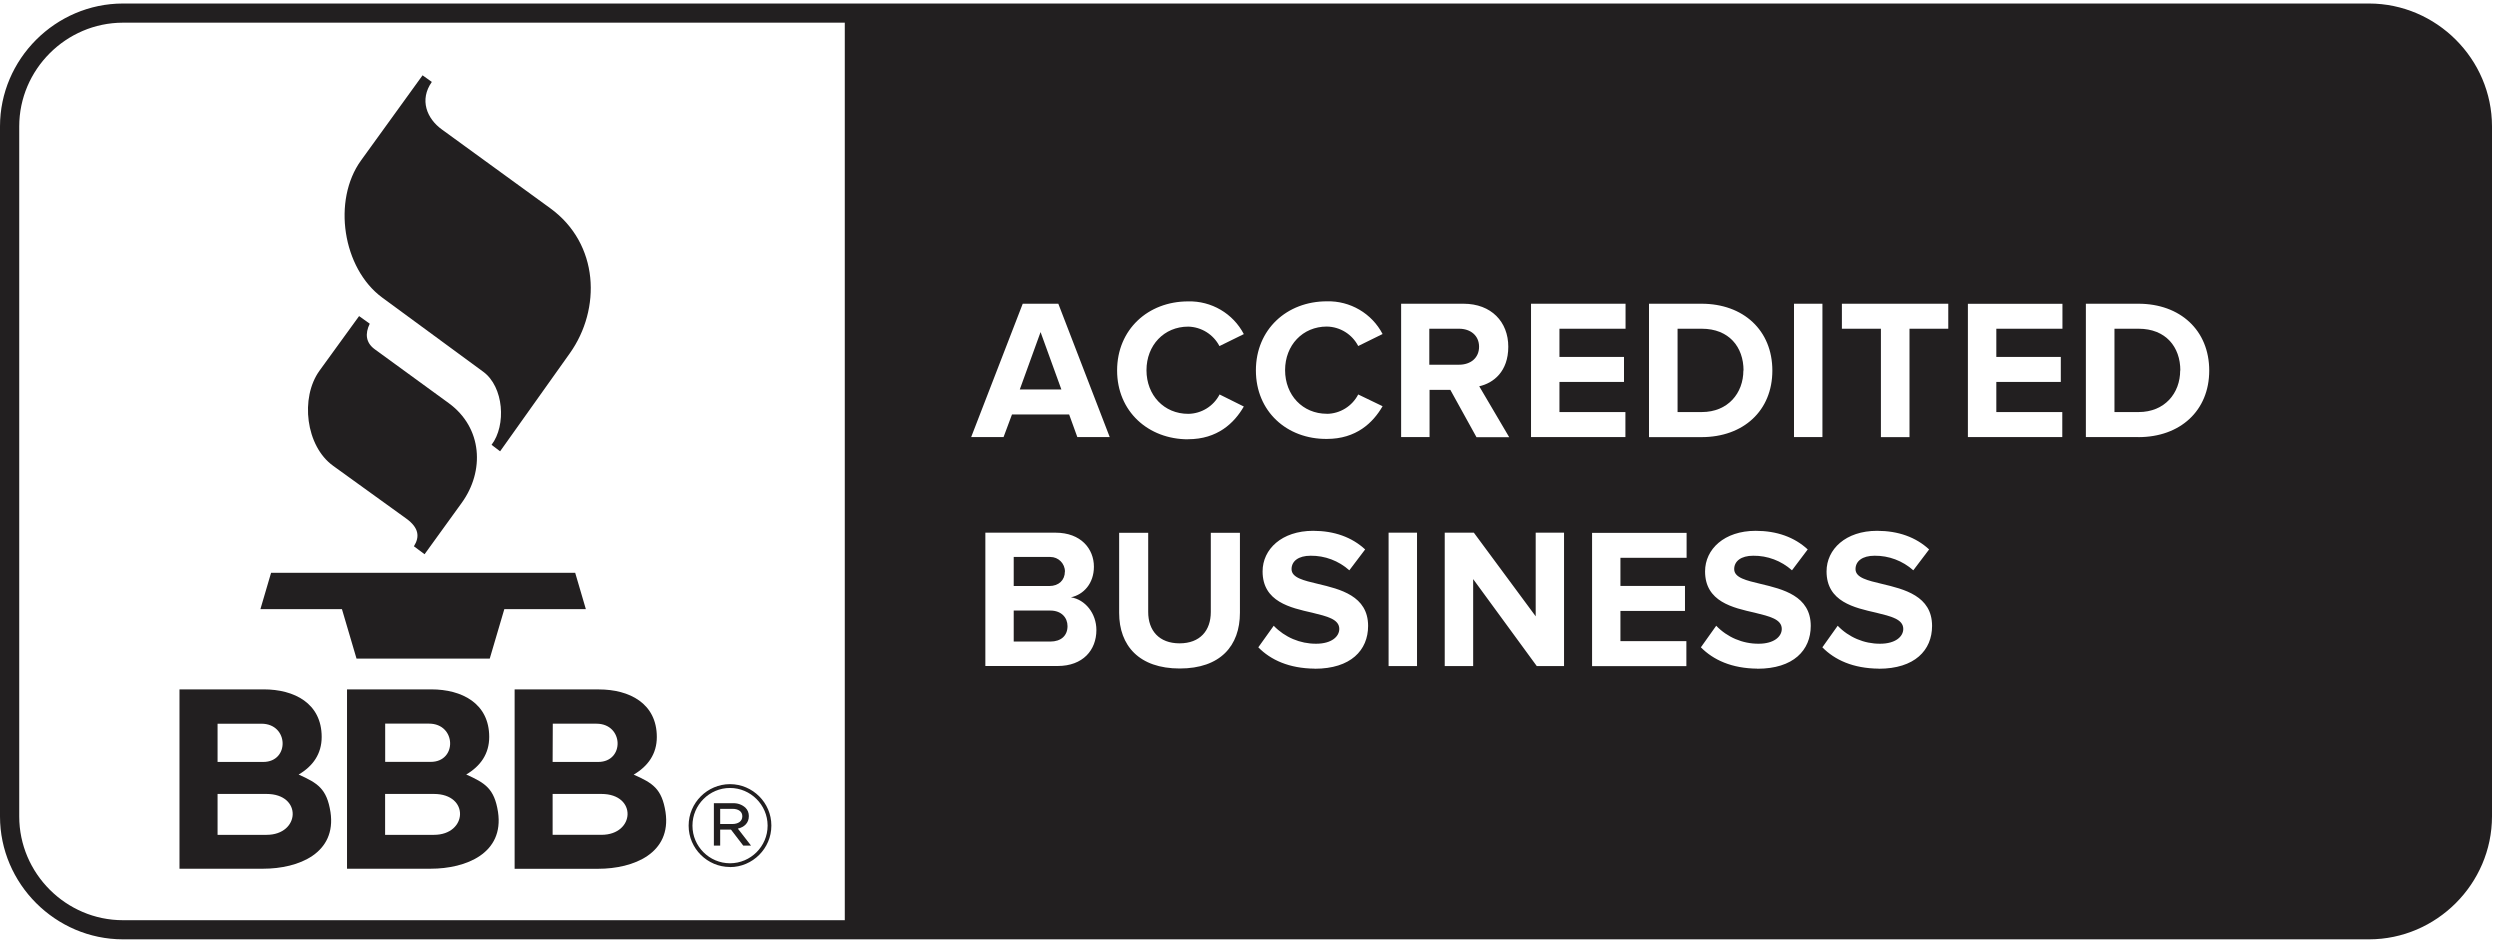
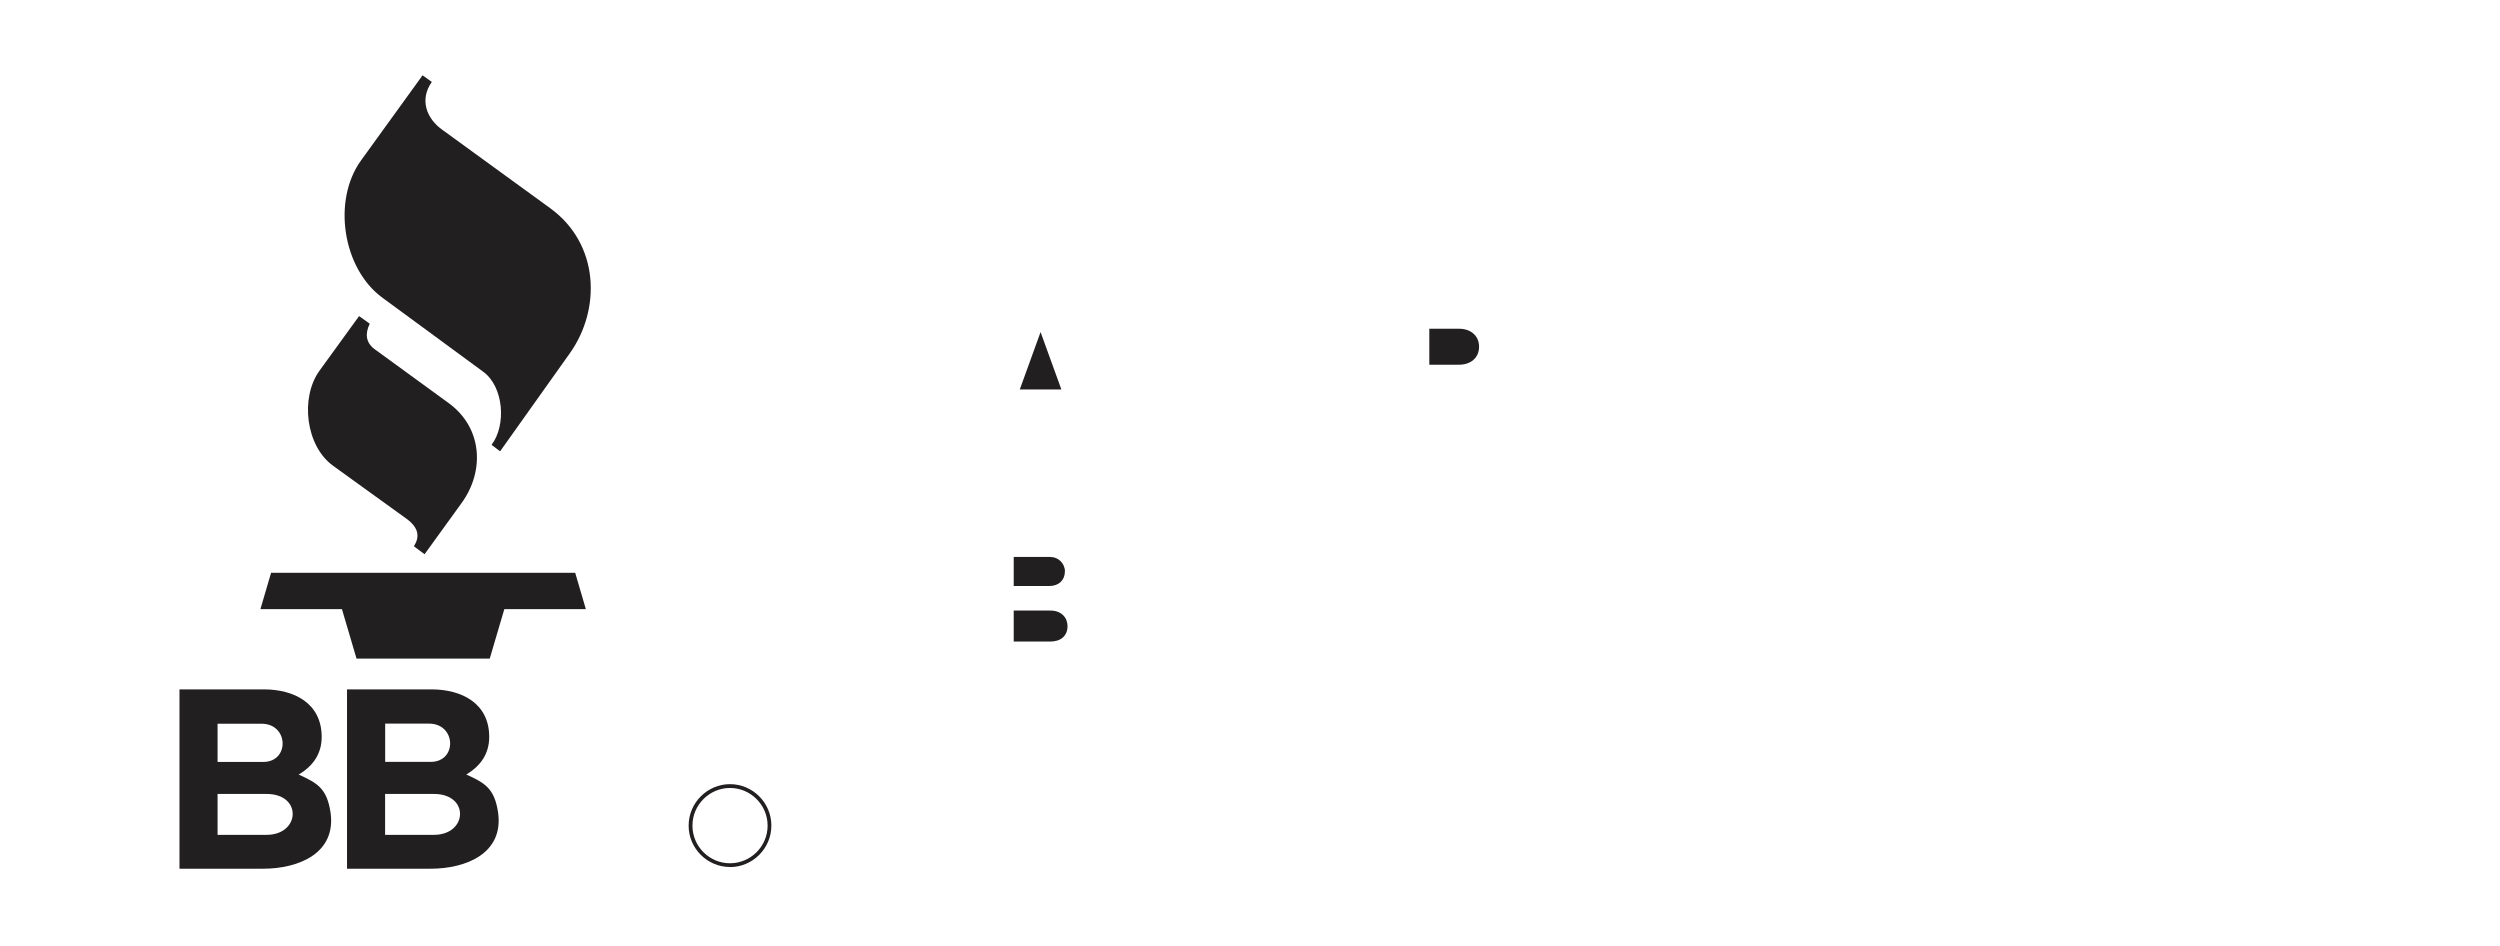
<svg xmlns="http://www.w3.org/2000/svg" width="140" height="53" viewBox="0 0 140 53" fill="none">
  <path d="M57.108 21.81H59.437L58.272 18.596L57.108 21.81Z" fill="#221F20" />
-   <path d="M97.629 20.747H97.638C97.638 19.43 96.822 18.409 95.3 18.409H93.944V23.075H95.3C96.77 23.075 97.629 22.011 97.629 20.747Z" fill="#221F20" />
  <path d="M59.637 32.015V32.006C59.637 31.557 59.271 31.19 58.822 31.19C58.804 31.19 58.782 31.19 58.761 31.19H56.768V32.817H58.761C59.297 32.817 59.633 32.481 59.633 32.01L59.637 32.015Z" fill="#221F20" />
  <path d="M82.828 19.417C82.828 18.789 82.348 18.409 81.707 18.409H80.041V20.424H81.707C82.352 20.424 82.828 20.045 82.828 19.417Z" fill="#221F20" />
  <path d="M58.817 34.191H56.768V35.927H58.817C59.415 35.927 59.781 35.6 59.781 35.064C59.781 34.593 59.445 34.191 58.817 34.191Z" fill="#221F20" />
-   <path d="M132.67 0.197H6.882C3.109 0.202 0 3.307 0 7.079V45.722C0 49.494 3.109 52.599 6.882 52.603H132.67C136.442 52.599 139.547 49.494 139.552 45.722V7.079C139.552 3.307 136.442 0.202 132.67 0.197ZM100.464 17.009H102.056V24.475H100.464V17.009ZM92.344 17.009H95.288C97.625 17.009 99.252 18.496 99.252 20.751C99.252 23.005 97.625 24.479 95.288 24.479H92.344V17.013V17.009ZM85.737 17.009H91.031V18.409H87.329V19.988H90.944V21.387H87.329V23.075H91.023V24.475H85.737V17.013V17.009ZM47.308 51.531H6.882C3.698 51.531 1.077 48.91 1.077 45.722V7.079C1.077 3.895 3.698 1.274 6.882 1.27H47.308V51.531ZM59.227 37.296H55.18V29.83H59.109C60.535 29.83 61.259 30.737 61.259 31.736C61.259 32.678 60.675 33.302 59.972 33.45C60.766 33.572 61.398 34.344 61.398 35.282C61.398 36.402 60.648 37.296 59.227 37.296ZM60.33 24.475L59.872 23.21H56.671L56.2 24.475H54.386L57.273 17.009H59.266L62.144 24.475H60.33ZM69.436 34.313C69.436 36.171 68.337 37.436 66.065 37.436C63.793 37.436 62.672 36.158 62.672 34.322V29.835H64.299V34.27C64.299 35.312 64.909 36.027 66.056 36.027C67.203 36.027 67.805 35.312 67.805 34.27V29.835H69.436V34.313ZM66.536 24.601C64.303 24.601 62.558 23.04 62.558 20.746C62.558 18.452 64.294 16.878 66.531 16.878C67.835 16.843 69.052 17.554 69.654 18.71L68.289 19.381C67.949 18.727 67.277 18.308 66.54 18.291C65.188 18.291 64.203 19.333 64.203 20.733C64.203 22.133 65.188 23.175 66.54 23.175C67.281 23.167 67.957 22.748 68.297 22.09L69.654 22.765C69.117 23.694 68.175 24.597 66.531 24.597L66.536 24.601ZM73.622 37.444C72.188 37.431 71.158 36.956 70.465 36.25L71.328 35.042C71.948 35.687 72.807 36.053 73.701 36.049C74.573 36.049 75 35.643 75 35.22C75 34.671 74.307 34.514 73.492 34.313C72.27 34.034 70.705 33.703 70.705 31.998C70.705 30.755 71.778 29.726 73.535 29.726C74.721 29.726 75.707 30.083 76.448 30.768L75.563 31.937C74.966 31.404 74.194 31.112 73.391 31.121C72.711 31.121 72.327 31.426 72.327 31.871C72.327 32.355 73.007 32.508 73.814 32.7C75.035 32.992 76.614 33.363 76.614 35.05C76.614 36.415 75.641 37.449 73.627 37.449L73.622 37.444ZM74.303 23.175C75.044 23.167 75.72 22.748 76.06 22.09L77.425 22.748C76.889 23.677 75.947 24.58 74.303 24.58C72.065 24.597 70.33 23.04 70.33 20.742C70.33 18.444 72.065 16.874 74.303 16.874C75.606 16.839 76.823 17.55 77.425 18.705L76.06 19.377C75.72 18.718 75.044 18.3 74.303 18.287C72.951 18.287 71.965 19.329 71.965 20.729C71.965 22.129 72.951 23.171 74.303 23.171V23.175ZM79.353 37.301H77.761V29.83H79.353V37.301ZM80.05 24.475H78.463V17.009H81.956C83.513 17.009 84.464 18.025 84.464 19.416C84.464 20.807 83.635 21.453 82.837 21.631L84.516 24.484H82.684L81.219 21.832H80.055V24.479L80.05 24.475ZM87.591 37.301H86.06L82.497 32.429V37.301H80.905V29.83H82.536L85.999 34.514V29.83H87.586V37.301H87.591ZM94.446 31.235H90.744V32.813H94.359V34.213H90.744V35.905H94.437V37.305H89.156V29.839H94.45V31.239L94.446 31.235ZM98.41 37.444C96.975 37.431 95.946 36.956 95.249 36.25L96.108 35.042C96.727 35.687 97.586 36.053 98.48 36.049C99.352 36.049 99.779 35.643 99.779 35.22C99.779 34.671 99.086 34.514 98.271 34.313C97.049 34.034 95.484 33.703 95.484 31.998C95.484 30.755 96.557 29.726 98.319 29.726C99.505 29.726 100.49 30.083 101.232 30.768L100.351 31.937C99.753 31.404 98.977 31.112 98.179 31.121C97.499 31.121 97.115 31.426 97.115 31.871C97.115 32.355 97.8 32.508 98.602 32.7C99.823 32.992 101.402 33.363 101.402 35.05C101.402 36.415 100.429 37.449 98.415 37.449L98.41 37.444ZM105.209 37.444C103.774 37.431 102.745 36.956 102.052 36.25L102.911 35.042C103.53 35.687 104.389 36.053 105.283 36.049C106.155 36.049 106.583 35.643 106.583 35.22C106.583 34.671 105.889 34.514 105.074 34.313C103.853 34.034 102.287 33.703 102.287 31.998C102.287 30.755 103.36 29.726 105.117 29.726C106.304 29.726 107.289 30.083 108.031 30.768L107.145 31.937C106.548 31.404 105.772 31.112 104.973 31.121C104.293 31.121 103.909 31.426 103.909 31.871C103.909 32.355 104.594 32.508 105.396 32.7C106.618 32.992 108.196 33.363 108.196 35.05C108.196 36.415 107.224 37.449 105.209 37.449V37.444ZM109.103 18.409H106.932V24.479H105.331V18.409H103.146V17.009H109.103V18.409ZM115.497 18.409H111.794V19.988H115.405V21.387H111.794V23.075H115.488V24.475H110.202V17.013H115.497V18.413V18.409ZM119.753 24.475H116.809V17.009H119.753C122.09 17.009 123.717 18.496 123.717 20.751C123.717 23.005 122.086 24.479 119.753 24.479V24.475Z" fill="#221F20" />
-   <path d="M119.762 18.409H118.41V23.075H119.762C121.231 23.075 122.09 22.011 122.09 20.747H122.099C122.099 19.43 121.284 18.409 119.762 18.409Z" fill="#221F20" />
  <path d="M18.652 26.083L22.756 29.044C23.458 29.554 23.515 30.06 23.179 30.592L23.776 31.037L25.857 28.159C27.143 26.38 27.03 23.959 25.124 22.572L20.981 19.555C20.488 19.193 20.431 18.691 20.706 18.128L20.109 17.701L17.898 20.75C16.79 22.28 17.13 24.984 18.648 26.079L18.652 26.083Z" fill="#221F20" />
  <path d="M19.965 36.881H27.426L28.242 34.112H32.808L32.21 32.075H15.181L14.583 34.112H19.149L19.965 36.881Z" fill="#221F20" />
  <path d="M18.507 45.477C18.302 44.16 17.783 43.851 16.724 43.375C17.526 42.904 18.014 42.215 18.014 41.269C18.014 39.376 16.466 38.605 14.774 38.605H10.051V48.648H14.735C16.732 48.648 18.852 47.776 18.507 45.473V45.477ZM12.184 40.528H14.643C16.178 40.528 16.231 42.669 14.739 42.669H12.184V40.528ZM12.184 44.461H14.927C16.942 44.461 16.815 46.751 14.927 46.751H12.184V44.461Z" fill="#221F20" />
  <path d="M21.399 16.66L27.064 20.82C28.211 21.662 28.364 23.812 27.527 24.911L28.006 25.273L31.914 19.778C33.667 17.309 33.567 13.659 30.81 11.658L24.749 7.253C23.898 6.642 23.475 5.587 24.182 4.588L23.663 4.218L20.218 8.984C18.6 11.222 19.188 15.029 21.399 16.66Z" fill="#221F20" />
  <path d="M40.88 48.557C42.149 48.557 43.196 47.51 43.196 46.241V46.223C43.196 44.954 42.149 43.912 40.88 43.912C39.611 43.912 38.564 44.959 38.564 46.228V46.245C38.564 47.514 39.611 48.552 40.88 48.552V48.557ZM38.778 46.228C38.778 45.072 39.729 44.126 40.88 44.126C42.031 44.126 42.982 45.072 42.986 46.223V46.241C42.986 47.397 42.036 48.343 40.88 48.343C39.724 48.343 38.778 47.397 38.778 46.245V46.228Z" fill="#221F20" />
-   <path d="M28.81 48.652H33.494C35.491 48.652 37.611 47.78 37.27 45.477C37.065 44.16 36.547 43.85 35.487 43.379C36.289 42.908 36.782 42.219 36.782 41.273C36.782 39.38 35.234 38.608 33.542 38.608H28.819V48.652H28.81ZM30.956 40.527H33.402C34.937 40.527 34.99 42.669 33.498 42.669H30.947L30.956 40.527ZM30.947 44.461H33.681C35.692 44.461 35.57 46.75 33.681 46.75H30.947V44.461Z" fill="#221F20" />
-   <path d="M40.33 47.353V46.459H40.936L41.621 47.353H42.057L41.32 46.403C41.678 46.32 41.935 46.089 41.935 45.705V45.692C41.935 45.517 41.87 45.352 41.743 45.229C41.551 45.055 41.298 44.968 41.041 44.981H39.977V47.353H40.334H40.33ZM40.326 45.295H41.023C41.364 45.295 41.569 45.456 41.569 45.705V45.718C41.569 45.992 41.337 46.145 41.006 46.145H40.33V45.295H40.326Z" fill="#221F20" />
  <path d="M26.105 43.375C26.908 42.904 27.396 42.215 27.396 41.269C27.396 39.376 25.848 38.605 24.156 38.605H19.433V48.648H24.117C26.114 48.648 28.233 47.776 27.889 45.473C27.684 44.156 27.165 43.846 26.105 43.371V43.375ZM21.57 40.523H24.025C25.556 40.523 25.613 42.665 24.121 42.665H21.57V40.523ZM24.304 46.751H21.566V44.461H24.3C26.31 44.461 26.188 46.751 24.3 46.751H24.304Z" fill="#221F20" />
</svg>